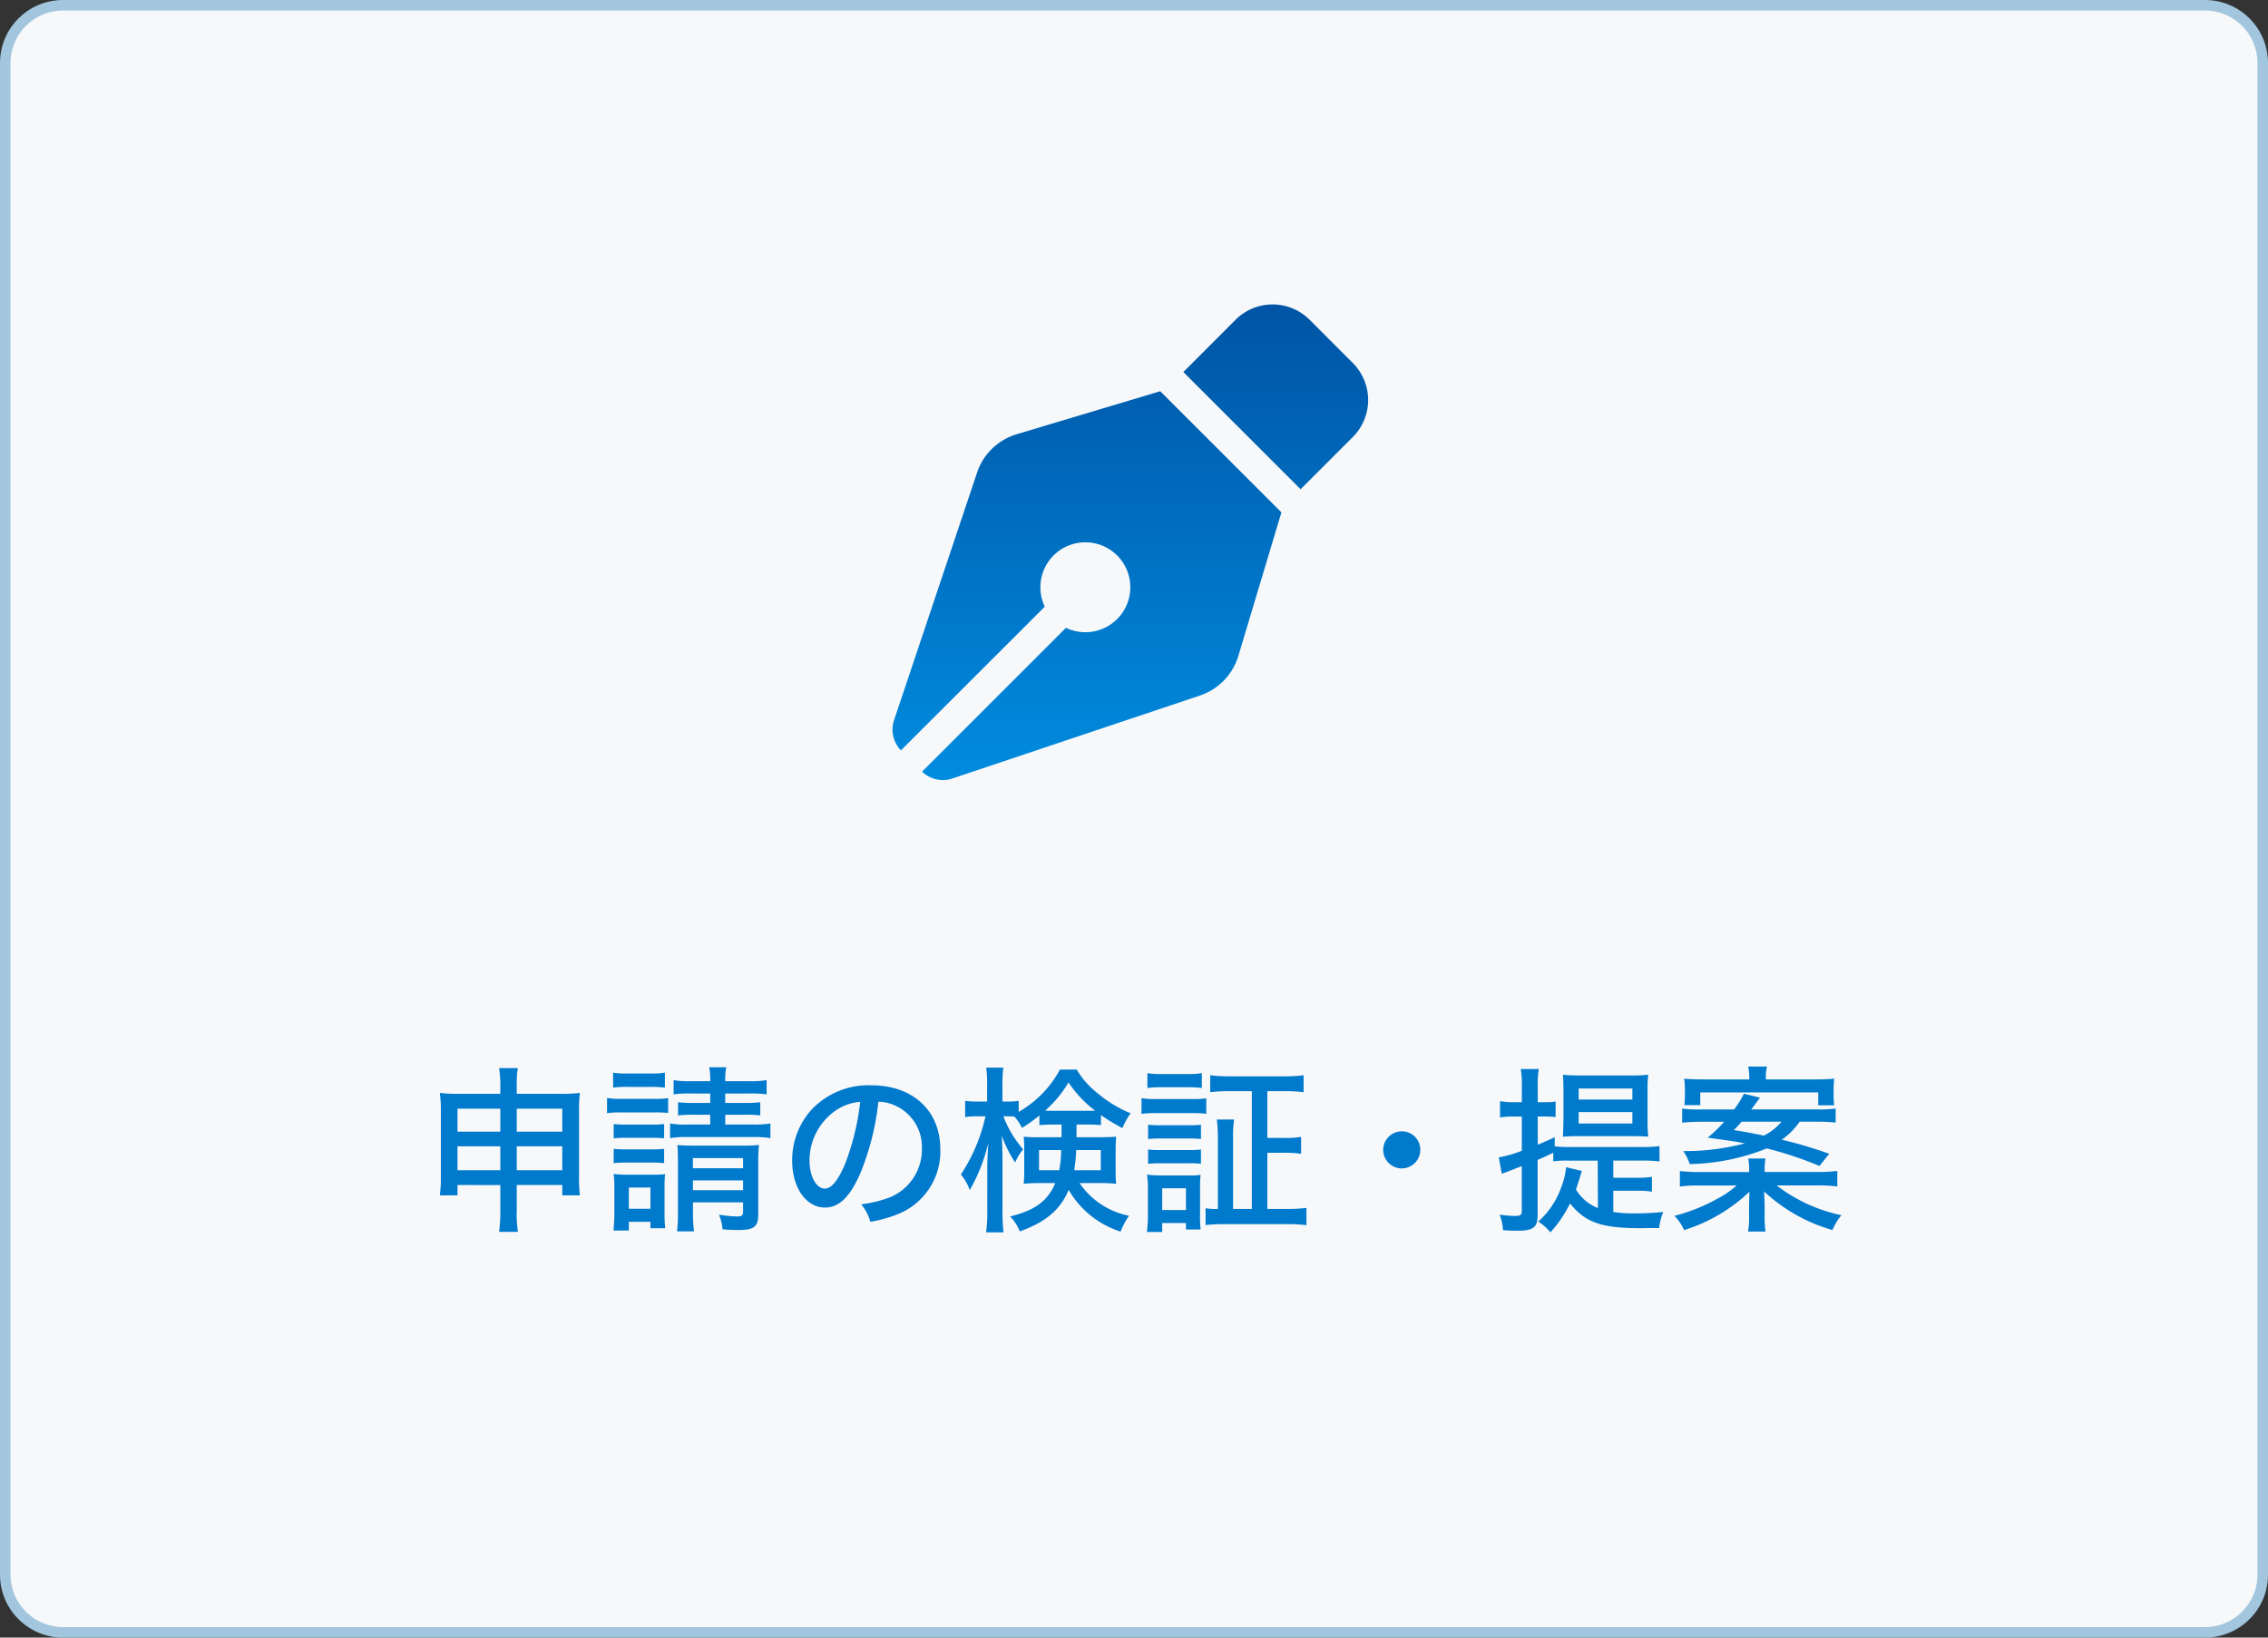
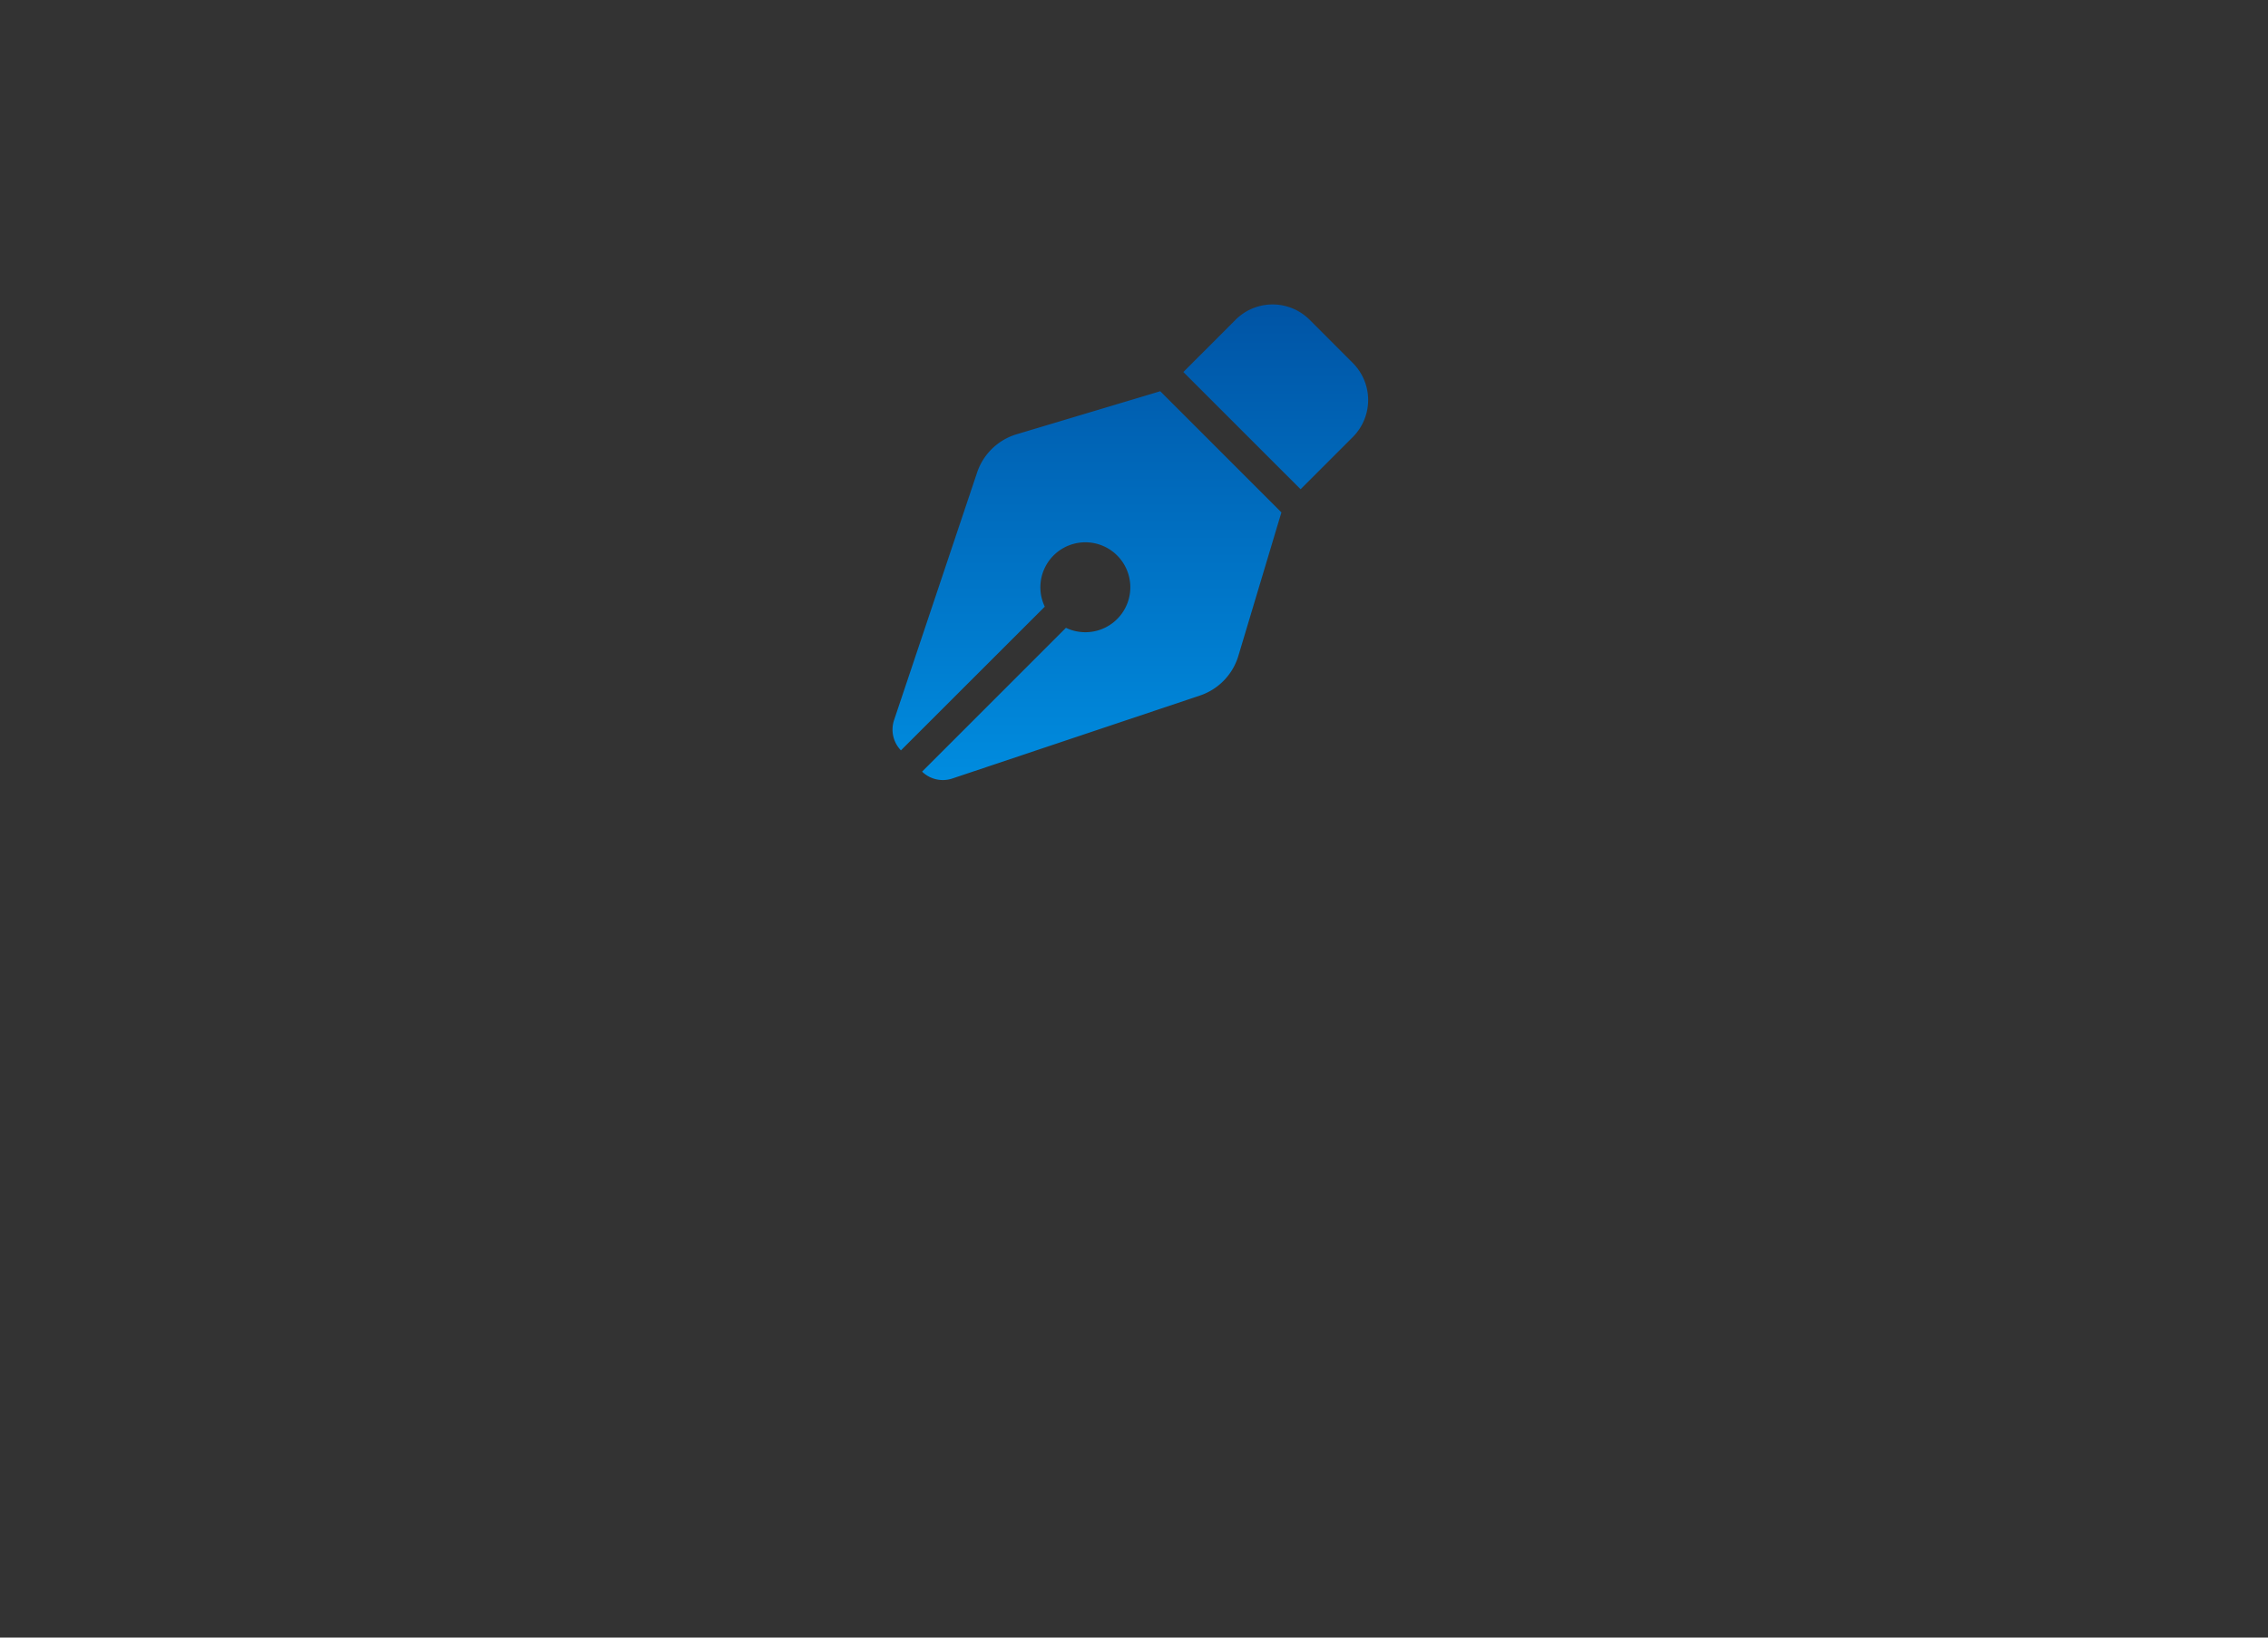
<svg xmlns="http://www.w3.org/2000/svg" width="216" height="156" viewBox="0 0 216 156">
  <rect x="0" y="0" width="216" height="156" fill="#333333" stroke="none" />
  <defs>
    <linearGradient id="linear-gradient" x1="0.5" x2="0.5" y2="1" gradientUnits="objectBoundingBox">
      <stop offset="0" stop-color="#0054a5" />
      <stop offset="1" stop-color="#008cdf" />
    </linearGradient>
  </defs>
  <g id="グループ_164" data-name="グループ 164" transform="translate(16845 -9592)">
    <g id="パス_2850" data-name="パス 2850" transform="translate(-16845 9592)" fill="#f7f8fa">
-       <path d="M 210 155.5 L 6 155.5 C 2.967 155.5 0.5 153.033 0.5 150 L 0.5 6 C 0.5 2.967 2.967 0.5 6 0.5 L 210 0.5 C 213.033 0.5 215.5 2.967 215.5 6 L 215.5 150 C 215.5 153.033 213.033 155.5 210 155.5 Z" stroke="none" />
-       <path d="M 6 1 C 3.243 1 1 3.243 1 6 L 1 150 C 1 152.757 3.243 155 6 155 L 210 155 C 212.757 155 215 152.757 215 150 L 215 6 C 215 3.243 212.757 1 210 1 L 6 1 M 6 0 L 210 0 C 213.314 0 216 2.686 216 6 L 216 150 C 216 153.314 213.314 156 210 156 L 6 156 C 2.686 156 0 153.314 0 150 L 0 6 C 0 2.686 2.686 0 6 0 Z" stroke="none" fill="#a1c6de" />
-     </g>
+       </g>
    <path id="Icon_fa-solid-pen-nib" data-name="Icon fa-solid-pen-nib" d="M32.816,1.6,27.848,6.573,39.014,17.739l4.968-4.968a4.99,4.99,0,0,0,0-7.064L39.879,1.6a4.99,4.99,0,0,0-7.064,0ZM25.645,8.4l-.821.25L11.973,12.5A5.7,5.7,0,0,0,8.2,16.161L.3,39.724a2.848,2.848,0,0,0,.651,2.89l13.7-13.69a4.283,4.283,0,1,1,2.016,2.016l-13.7,13.7a2.833,2.833,0,0,0,2.89.651l23.572-7.9a5.722,5.722,0,0,0,3.657-3.773l3.853-12.852.25-.821Z" transform="translate(-16760.148 9620.867)" fill="url(#linear-gradient)" />
-     <path id="パス_2851" data-name="パス 2851" d="M7.65-3.111v2.4a13.508,13.508,0,0,1-.119,2.057h1.8A10.753,10.753,0,0,1,9.214-.714v-2.4h4.335v.986h1.683a11.366,11.366,0,0,1-.085-1.649v-6.494a11.149,11.149,0,0,1,.085-1.615,15.518,15.518,0,0,1-1.955.085H9.214v-.68a10.17,10.17,0,0,1,.1-1.768H7.531a10.3,10.3,0,0,1,.119,1.819v.629H3.757a15.048,15.048,0,0,1-1.87-.085,11.307,11.307,0,0,1,.1,1.632v6.477a11.729,11.729,0,0,1-.1,1.649H3.57v-.986Zm0-7.276v2.193H3.57v-2.193Zm1.564,0h4.335v2.193H9.214ZM7.65-6.8v2.278H3.57V-6.8Zm1.564,0h4.335v2.278H9.214Zm18.428-5.032v.9H26.078a11.607,11.607,0,0,1-1.5-.068v1.258a11.825,11.825,0,0,1,1.479-.068h1.581v.935H25.534a8.581,8.581,0,0,1-1.717-.1v1.394a9.43,9.43,0,0,1,1.717-.1h6.137a9.447,9.447,0,0,1,1.7.1V-8.976a9.227,9.227,0,0,1-1.7.1h-2.6v-.935h1.836a11.949,11.949,0,0,1,1.5.068V-11a10.828,10.828,0,0,1-1.479.068H29.07v-.9h2.312a10.3,10.3,0,0,1,1.632.085v-1.36a8.228,8.228,0,0,1-1.632.1H29.07a5.819,5.819,0,0,1,.1-1.326H27.54a5.732,5.732,0,0,1,.1,1.326H25.755a8.051,8.051,0,0,1-1.6-.1v1.36a9.575,9.575,0,0,1,1.6-.085ZM25.993-1.462H30.77v.85c0,.391-.119.493-.561.493a11.646,11.646,0,0,1-1.734-.17,4.929,4.929,0,0,1,.34,1.394c.544.051,1.037.068,1.462.068,1.547,0,1.938-.306,1.938-1.513V-5.168a15.022,15.022,0,0,1,.068-1.768,10.86,10.86,0,0,1-1.547.068H25.959c-.68,0-.986-.017-1.445-.051.034.442.051.765.051,1.445V-.6a12.984,12.984,0,0,1-.085,1.9H26.1a13.511,13.511,0,0,1-.1-1.9Zm0-1.156v-.935H30.77v.935Zm0-2.091v-.969H30.77v.969Zm-7.6-7.684a9.668,9.668,0,0,1,1.309-.068h2.312a10.336,10.336,0,0,1,1.309.068v-1.428a7,7,0,0,1-1.309.085H19.7a6.889,6.889,0,0,1-1.309-.085Zm-.578,2.431a9.842,9.842,0,0,1,1.36-.068h3.2a12.108,12.108,0,0,1,1.258.051V-11.39a8.522,8.522,0,0,1-1.36.068H19.176a7.376,7.376,0,0,1-1.36-.085Zm.629,2.4a9.435,9.435,0,0,1,1.1-.051h2.635a9.2,9.2,0,0,1,1.071.051v-1.36a8.063,8.063,0,0,1-1.071.051H19.55a8.853,8.853,0,0,1-1.1-.051Zm0,2.363a8.92,8.92,0,0,1,1.088-.051h2.618a9.236,9.236,0,0,1,1.1.051v-1.36a8.73,8.73,0,0,1-1.088.051H19.55a9.236,9.236,0,0,1-1.1-.051ZM19.89,1.224V.391h2.057V1h1.411A9.729,9.729,0,0,1,23.29-.34V-2.89a11.449,11.449,0,0,1,.051-1.258,9.131,9.131,0,0,1-1.19.051H19.805a9.841,9.841,0,0,1-1.36-.068,10.324,10.324,0,0,1,.068,1.36v2.38c0,.578-.034,1.122-.085,1.649Zm0-4.1h2.057V-.85H19.89ZM43.656-11.05a4,4,0,0,1,1.819.476A4.311,4.311,0,0,1,47.8-6.6a4.941,4.941,0,0,1-2.958,4.624,11.463,11.463,0,0,1-2.822.7A4.445,4.445,0,0,1,42.891.391,12.619,12.619,0,0,0,45.509-.34a6.417,6.417,0,0,0,4.046-6.171c0-3.672-2.6-6.1-6.562-6.1a7.44,7.44,0,0,0-5.712,2.329A7.16,7.16,0,0,0,35.445-5.44c0,2.584,1.326,4.471,3.128,4.471,1.326,0,2.363-.986,3.349-3.23A25.058,25.058,0,0,0,43.656-11.05Zm-1.734.017A23.422,23.422,0,0,1,40.46-5.066c-.663,1.547-1.292,2.295-1.9,2.295-.816,0-1.462-1.173-1.462-2.652a5.783,5.783,0,0,1,2.5-4.794A4.731,4.731,0,0,1,41.922-11.033ZM58.99-8.823c.493-.034.765-.051,1.445-.051H61.1v1.207H58.973a10.9,10.9,0,0,1-1.479-.051,11.091,11.091,0,0,1,.051,1.156V-4.3a10.526,10.526,0,0,1-.051,1.071A13.6,13.6,0,0,1,59.041-3.3H60.5c-.7,1.7-1.955,2.618-4.3,3.179a4.219,4.219,0,0,1,.918,1.428C59.585.425,61-.765,61.778-2.652a8.79,8.79,0,0,0,4.947,3.978,7,7,0,0,1,.8-1.513A7.4,7.4,0,0,1,62.815-3.3h1.87A14.127,14.127,0,0,1,66.3-3.23c-.034-.408-.051-.68-.051-1.292V-6.443c0-.425.017-.8.051-1.275-.425.034-.816.051-1.513.051H62.526V-8.874h.9c.663,0,.969.017,1.428.051v-.952A17.5,17.5,0,0,0,66.9-8.534a6.412,6.412,0,0,1,.782-1.411A11.868,11.868,0,0,1,64.5-11.883a8.078,8.078,0,0,1-1.955-2.227h-1.6a10.161,10.161,0,0,1-3.927,4.029v-1.054a5.052,5.052,0,0,1-.969.068h-.578v-1.479a11.485,11.485,0,0,1,.085-1.751H53.924a10.931,10.931,0,0,1,.085,1.768v1.462h-.935a6.742,6.742,0,0,1-1.156-.068v1.547a7.132,7.132,0,0,1,1.156-.068h.782A16.486,16.486,0,0,1,51.51-4.114a4.914,4.914,0,0,1,.85,1.479,16.882,16.882,0,0,0,1.768-4.488c-.068.918-.1,1.768-.1,2.431V-.646a12.977,12.977,0,0,1-.119,2.04h1.666a15.6,15.6,0,0,1-.1-2.04V-5.372c0-.918-.034-1.887-.068-2.448a12.049,12.049,0,0,0,1.275,2.567,4.6,4.6,0,0,1,.765-1.258,10.336,10.336,0,0,1-1.887-3.145h.51c.17,0,.289,0,.527.017a4.154,4.154,0,0,1,.731,1.088,15.7,15.7,0,0,0,1.666-1.19Zm1.445-1.36c-.391,0-.578,0-.9-.017a10.909,10.909,0,0,0,2.227-2.686A10.988,10.988,0,0,0,64.294-10.2c-.272.017-.459.017-.867.017Zm.629,3.74a10.413,10.413,0,0,1-.187,1.921H58.956V-6.443Zm3.774,0v1.921H62.305a15.019,15.019,0,0,0,.187-1.921ZM79.22-.833H77.435v-6.7a10.466,10.466,0,0,1,.1-1.819H75.888a13.512,13.512,0,0,1,.1,1.819v6.7A6.47,6.47,0,0,1,74.817-.9V.7A15.8,15.8,0,0,1,76.636.612h5.933a14.065,14.065,0,0,1,1.853.1V-.935a14.053,14.053,0,0,1-1.819.1H80.7V-6.188h1.547a11,11,0,0,1,1.666.1V-7.7a8.933,8.933,0,0,1-1.666.1H80.7v-4.454h1.6a13.887,13.887,0,0,1,1.853.1v-1.615a13.711,13.711,0,0,1-1.853.1H77.129a13.639,13.639,0,0,1-1.87-.1v1.615a14.347,14.347,0,0,1,1.87-.1H79.22ZM69.275-12.359a10.437,10.437,0,0,1,1.377-.068h2.431a10.437,10.437,0,0,1,1.377.068V-13.77a7.81,7.81,0,0,1-1.377.085H70.652a7.81,7.81,0,0,1-1.377-.085Zm-.561,2.465a10,10,0,0,1,1.36-.068H73.61a7.976,7.976,0,0,1,1.275.068v-1.479a9.233,9.233,0,0,1-1.36.068H70.074a7.488,7.488,0,0,1-1.36-.085Zm.629,2.4A10.014,10.014,0,0,1,70.5-7.548h2.737a10.52,10.52,0,0,1,1.139.051v-1.36a9.294,9.294,0,0,1-1.139.051H70.5a9.812,9.812,0,0,1-1.156-.051Zm0,2.363A10.014,10.014,0,0,1,70.5-5.185h2.72a7.673,7.673,0,0,1,1.156.051v-1.36a9.105,9.105,0,0,1-1.139.051H70.5a9.813,9.813,0,0,1-1.156-.051ZM70.686,1.36V.51h2.261v.612h1.394A12.179,12.179,0,0,1,74.29-.221v-2.6a11.448,11.448,0,0,1,.051-1.258,6.582,6.582,0,0,1-1.19.051H70.584A10.723,10.723,0,0,1,69.241-4.1a8.418,8.418,0,0,1,.085,1.377V-.289a12.078,12.078,0,0,1-.1,1.649Zm0-4.165h2.261V-.731H70.686ZM93.5-8.228A1.778,1.778,0,0,0,91.732-6.46,1.778,1.778,0,0,0,93.5-4.692,1.778,1.778,0,0,0,95.268-6.46,1.756,1.756,0,0,0,93.5-8.228Zm18.683,7.31a4.231,4.231,0,0,1-2.091-1.768c.068-.187.289-.867.374-1.156.068-.255.068-.255.136-.459a.79.79,0,0,0,.051-.153l-1.5-.357a6.627,6.627,0,0,1-.425,1.8A7.9,7.9,0,0,1,106.5.374a4.536,4.536,0,0,1,1.156,1.02,11.453,11.453,0,0,0,1.87-2.754C111.01.476,112.523,1,116.365,1c.085,0,.1,0,.7-.017h.952a5.336,5.336,0,0,1,.391-1.53,24.693,24.693,0,0,1-2.754.136,12,12,0,0,1-2.006-.136V-2.567h2.176a8.837,8.837,0,0,1,1.5.085V-3.893a8.477,8.477,0,0,1-1.5.085h-2.176V-5.44H116.5a10.589,10.589,0,0,1,1.547.085V-6.817a12.562,12.562,0,0,1-1.547.085h-7.072a10.324,10.324,0,0,1-1.36-.068v-.867c-.8.374-1.037.476-1.615.714V-9.639h.629a9.2,9.2,0,0,1,1.071.051v-1.479l-.136.017a.7.7,0,0,0-.153.034c-.068,0-.068,0-.782.017h-.629v-1.462a9.011,9.011,0,0,1,.1-1.7h-1.717a9.415,9.415,0,0,1,.1,1.734V-11h-.8a7.6,7.6,0,0,1-1.275-.1v1.547a8.3,8.3,0,0,1,1.241-.085h.833v3.264a11.585,11.585,0,0,1-2.193.629l.289,1.564c.9-.34,1.53-.595,1.9-.731v4.25c0,.391-.119.493-.612.493a11.242,11.242,0,0,1-1.5-.119,4.688,4.688,0,0,1,.323,1.479c.629.034,1,.051,1.377.051,1.5,0,1.921-.323,1.921-1.479v-5.27c.527-.221.765-.34,1.1-.493.238-.119.238-.119.391-.187v.816a9.729,9.729,0,0,1,1.343-.068h2.89Zm3.128-6.851c.7,0,1.224.017,1.666.051a15.149,15.149,0,0,1-.068-1.632v-2.822a10.585,10.585,0,0,1,.068-1.445,14.318,14.318,0,0,1-1.615.068h-4.879a15.451,15.451,0,0,1-1.632-.068c.034.442.051.952.051,1.581v2.618c-.017.816-.034,1.377-.051,1.7.476-.034.8-.051,1.479-.051Zm-4.964-4.539h5.117v1.054h-5.117Zm0,2.244h5.117v1.088h-5.117Zm22.678.918a16.577,16.577,0,0,1,1.8.085V-10.4a10.986,10.986,0,0,1-1.717.085h-6.324c.272-.357.272-.357.833-1.122l-1.53-.374a8.85,8.85,0,0,1-.935,1.5h-3.247a10.609,10.609,0,0,1-1.7-.085v1.343c.527-.051,1.088-.085,1.8-.085H124.2a12.138,12.138,0,0,1-1.564,1.513c2.329.323,2.584.357,3.536.544a21.693,21.693,0,0,1-5.865.731,4.226,4.226,0,0,1,.612,1.241A20.654,20.654,0,0,0,128.265-6.6,35.265,35.265,0,0,1,133.28-4.93l.935-1.156a40.411,40.411,0,0,0-4.522-1.343,6.8,6.8,0,0,0,1.7-1.717Zm-3.349,0a5.445,5.445,0,0,1-1.683,1.326c-.918-.187-1.785-.357-2.873-.527a10.491,10.491,0,0,0,.748-.8Zm-1.615,4.794V-4.5a5.655,5.655,0,0,1,.085-1.139H126.5a5.971,5.971,0,0,1,.085,1.139v.153h-4.709a14.816,14.816,0,0,1-1.887-.1v1.479a12.46,12.46,0,0,1,1.9-.1h3.5a8.515,8.515,0,0,1-1.734,1.207,17.049,17.049,0,0,1-4.182,1.683,4.663,4.663,0,0,1,.918,1.36,15.96,15.96,0,0,0,6.222-3.655c-.017.51-.034,1.309-.034,1.53v.731a7.41,7.41,0,0,1-.1,1.53h1.666a9.6,9.6,0,0,1-.085-1.53V-.969c0-.272-.017-.867-.051-1.53a15.921,15.921,0,0,0,6.511,3.672,5.612,5.612,0,0,1,.85-1.411A15.2,15.2,0,0,1,129.2-3.077h3.859a15.02,15.02,0,0,1,1.921.1V-4.454a15.4,15.4,0,0,1-1.921.1ZM122.2-13.175c-.731,0-1.224-.017-1.8-.068a7.716,7.716,0,0,1,.068,1.105v.459a8.046,8.046,0,0,1-.051.952h1.513v-1.207h11.237v1.224h1.513a8.047,8.047,0,0,1-.051-.986v-.425a7.078,7.078,0,0,1,.068-1.122,17.135,17.135,0,0,1-1.785.068H128.18a4.976,4.976,0,0,1,.1-1.224H126.5a6.214,6.214,0,0,1,.1,1.224Z" transform="translate(-16805 9708)" fill="#007acc" />
  </g>
</svg>